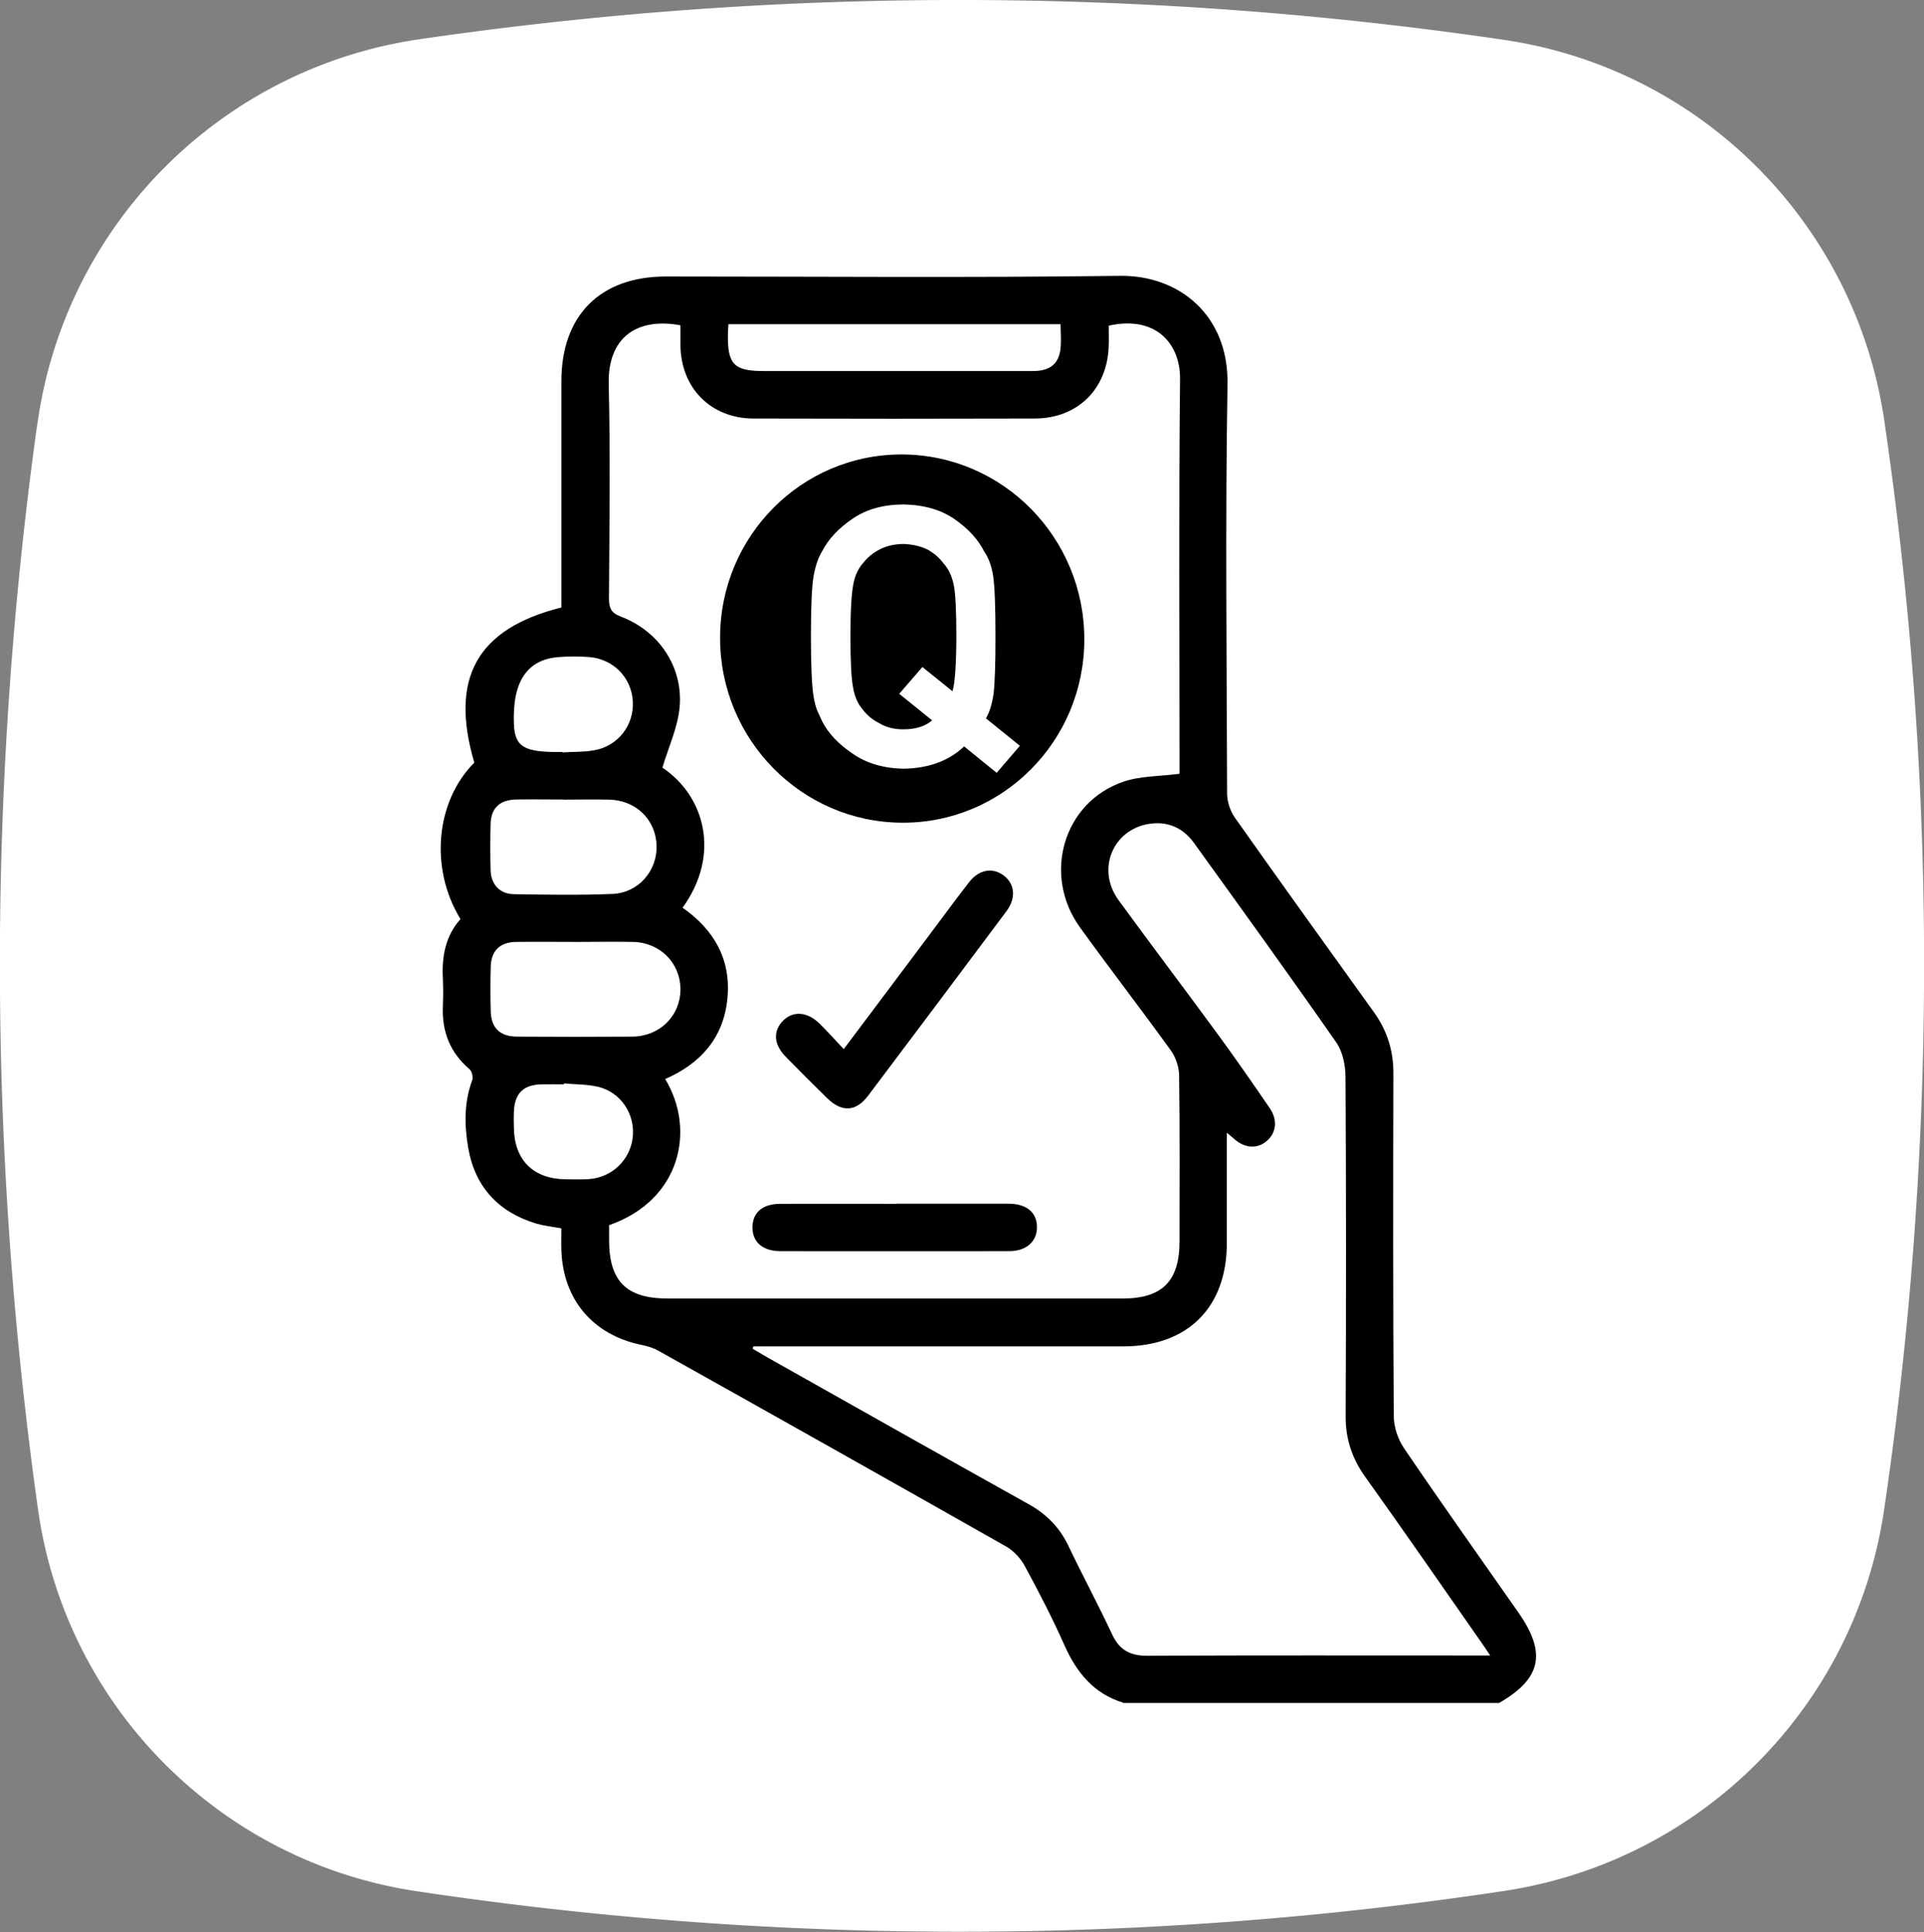
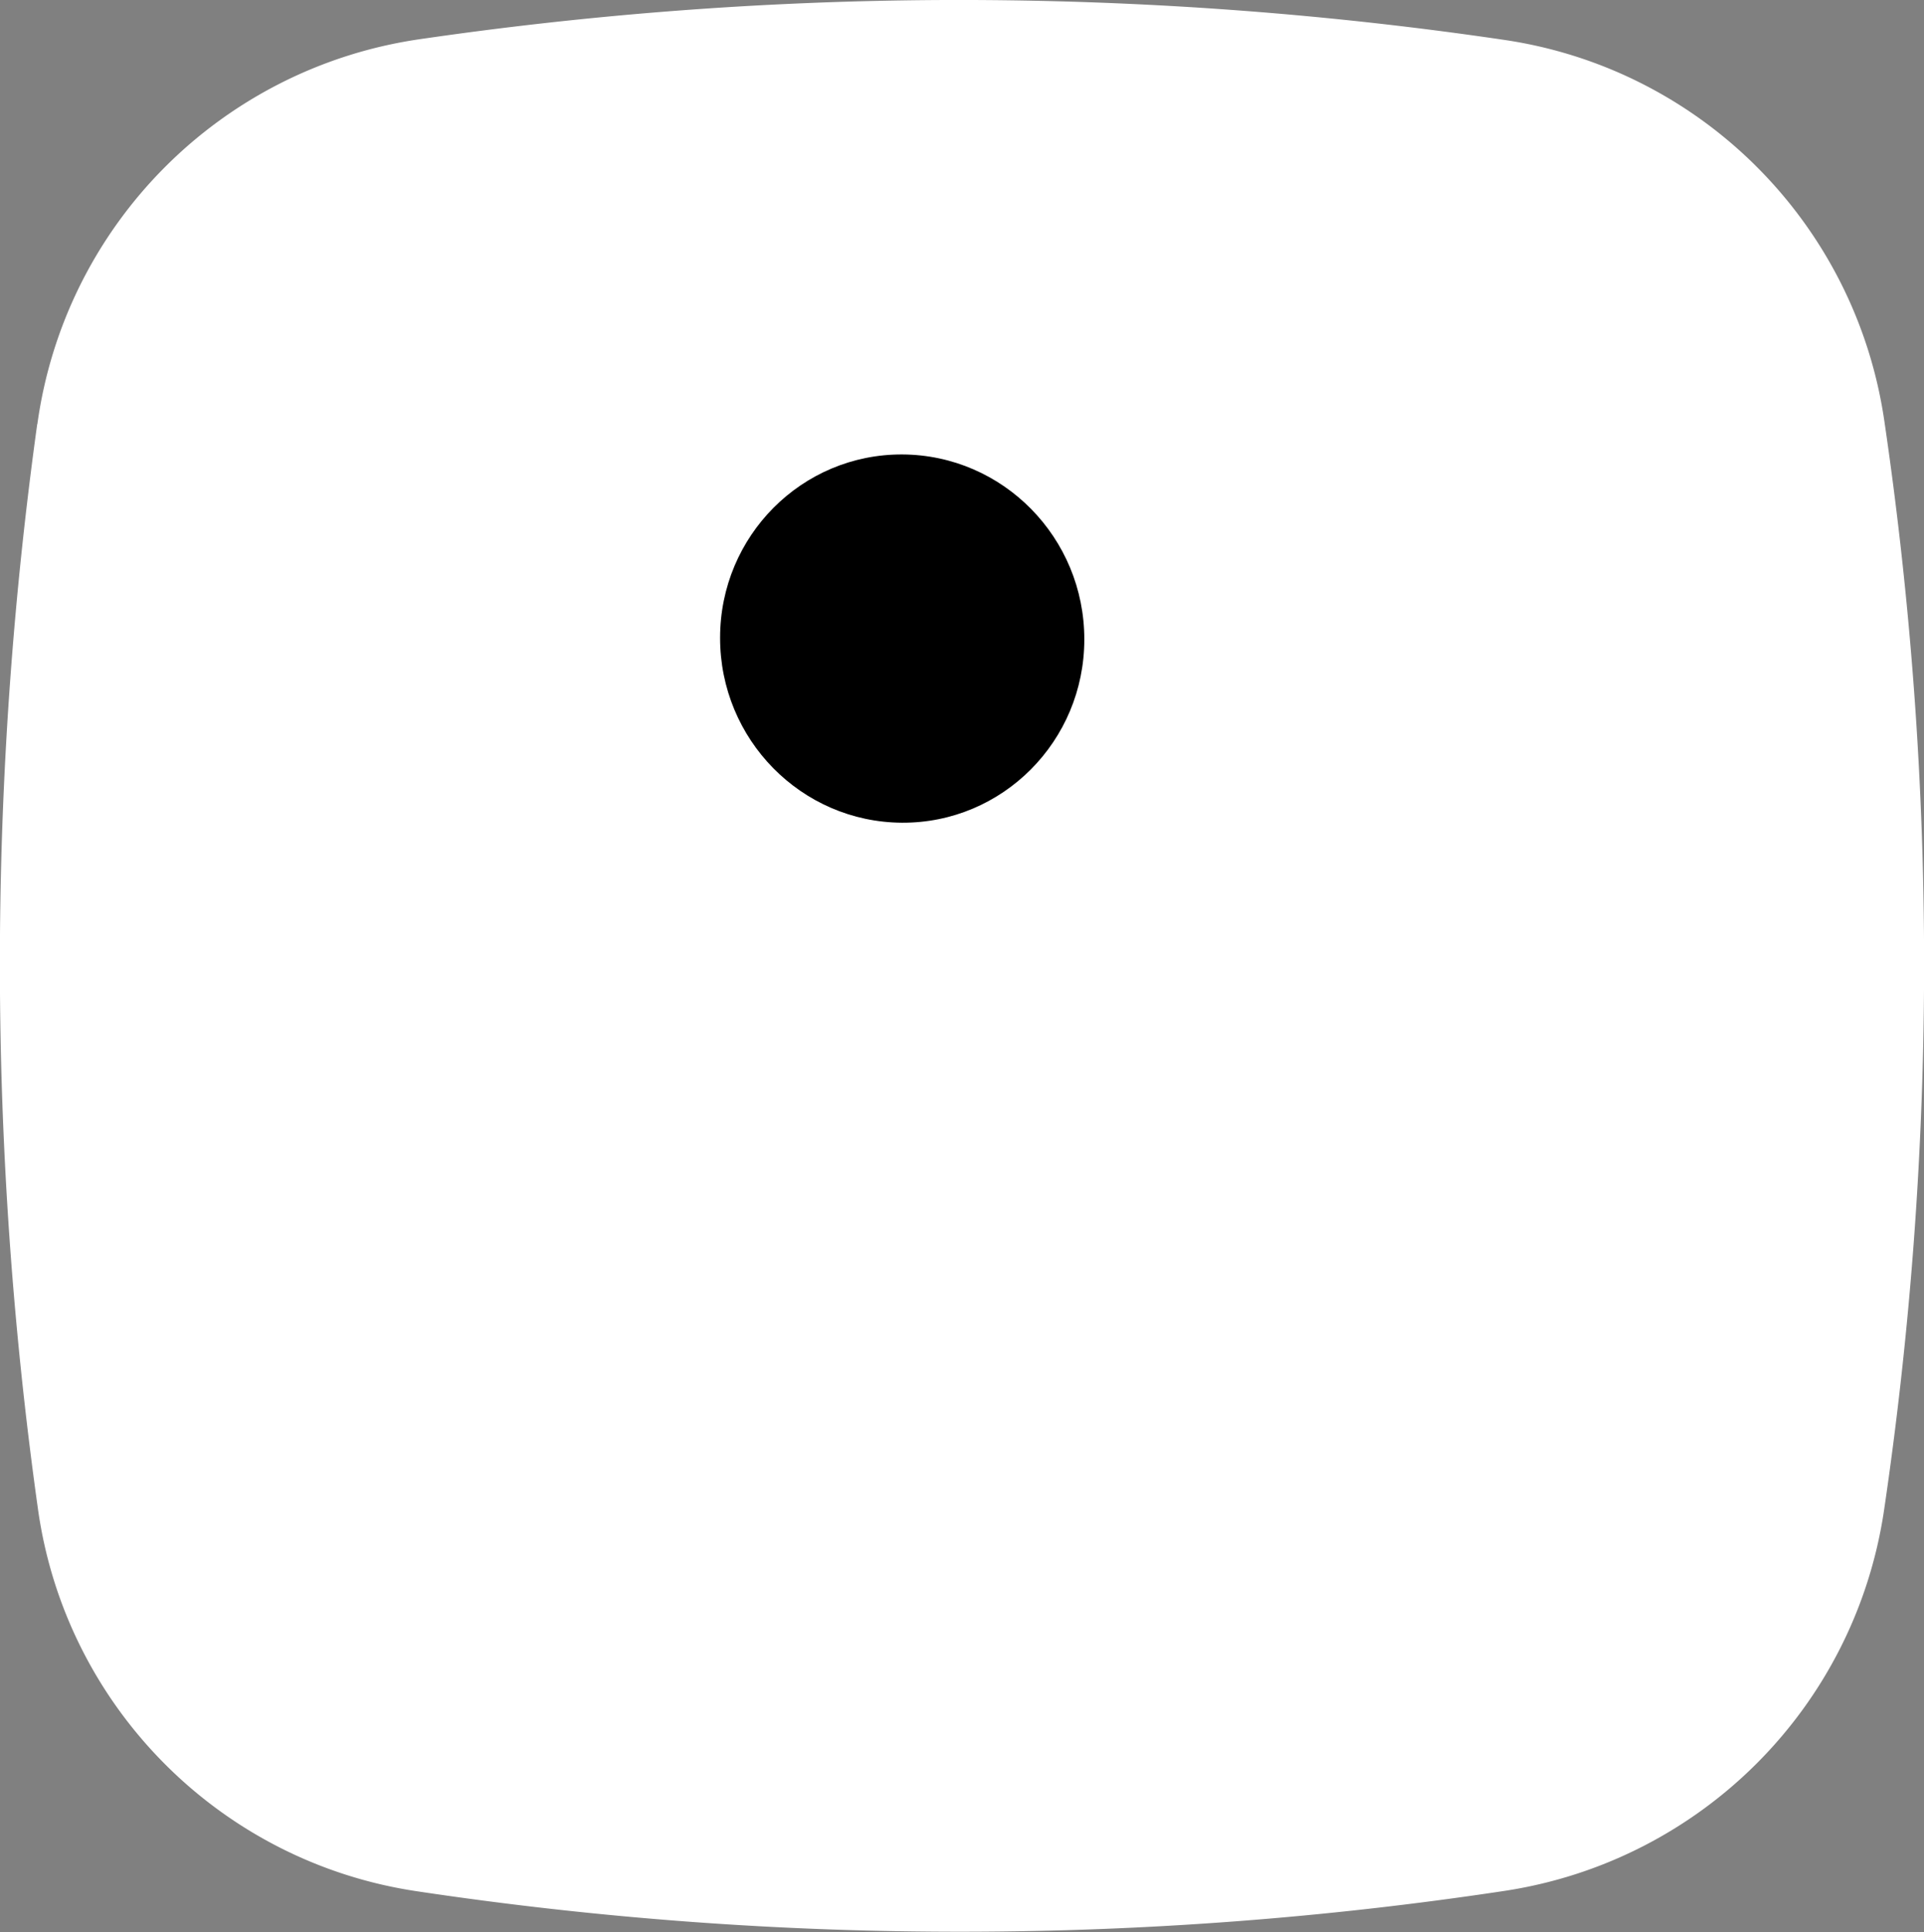
<svg xmlns="http://www.w3.org/2000/svg" id="Layer_2" viewBox="0 0 145.11 145.69">
  <rect x="0" y="0" width="145.11" height="145.69" fill="#808080" stroke="none" />
  <defs>
    <style>.cls-1{fill:#fff}</style>
  </defs>
  <g id="Layer_1-2">
    <path d="M2.82 31.97C4.9 16.96 16.64 5.15 31.63 2.96 43.49 1.23 56.81.05 71.37 0c15.49-.05 29.62 1.17 42.09 3.01 14.83 2.19 26.46 13.85 28.65 28.68 1.87 12.7 3.11 27.11 3 42.93a282 282 0 0 1-3.01 39.24c-2.19 14.86-13.83 26.51-28.69 28.74a275 275 0 0 1-40.55 3.07 276 276 0 0 1-41.47-3.06c-14.84-2.23-26.46-13.98-28.53-28.84A296 296 0 0 1 0 70.47a297 297 0 0 1 2.81-38.5Z" class="cls-1" />
    <g id="oCyINR">
-       <path d="M84.71 128.4c-2.24-.69-3.53-2.3-4.45-4.38-.89-2.01-1.91-3.97-2.96-5.91-.31-.58-.83-1.15-1.4-1.48-8.73-4.95-17.48-9.87-26.24-14.77-.39-.22-.83-.35-1.27-.44-3.66-.75-5.92-3.4-6.05-7.14-.02-.55 0-1.1 0-1.65-.71-.13-1.3-.19-1.86-.35-2.88-.86-4.66-2.77-5.17-5.73-.29-1.7-.32-3.41.3-5.08.09-.23-.02-.69-.2-.84-1.47-1.26-2.09-2.84-2.01-4.75q.045-1.05 0-2.1c-.09-1.66.2-3.21 1.33-4.47-2.34-3.81-1.88-8.87 1.04-11.8-1.87-6.37.19-10.1 6.57-11.7V28.76c0-4.98 2.93-7.91 7.88-7.91 11.41 0 22.83.1 34.24-.05 4.47-.06 8.21 2.97 8.12 8.17-.17 10.29-.06 20.59-.03 30.88 0 .6.23 1.3.58 1.8 3.47 4.92 6.99 9.8 10.5 14.69.99 1.38 1.47 2.9 1.46 4.61-.02 8.61-.03 17.23.03 25.84 0 .81.31 1.73.76 2.4 2.83 4.17 5.75 8.28 8.64 12.41 2.14 3.06 1.73 4.99-1.46 6.82H84.69Zm4.25-70.05v-.87c0-9.63-.06-19.26.04-28.88.03-2.77-1.91-4.82-5.38-4.04 0 .51.02 1.03 0 1.55-.11 3.23-2.34 5.44-5.58 5.45-7.07.02-14.14.02-21.22 0-3.21-.01-5.46-2.3-5.5-5.51v-1.52c-3.45-.63-5.49 1.07-5.41 4.43.13 5.39.05 10.78.02 16.17 0 .71.15 1.09.9 1.37 2.85 1.08 4.69 3.77 4.43 6.8-.13 1.53-.83 3.01-1.3 4.59 3.2 2.13 4.42 6.56 1.52 10.56 2.38 1.66 3.68 3.92 3.38 6.87-.29 2.95-2.03 4.89-4.69 6.05 2.31 3.81 1.19 9.13-4.23 11.02v1.13c0 3.1 1.31 4.4 4.41 4.4h34.34c2.96 0 4.27-1.31 4.27-4.3 0-4.17.03-8.33-.03-12.5 0-.64-.25-1.38-.62-1.9-2.25-3.12-4.61-6.17-6.86-9.29-2.85-3.96-1.25-9.43 3.27-10.98 1.28-.44 2.72-.4 4.24-.6m-32.14 43.16c-.02.07-.03.13-.05.2.36.21.71.42 1.07.63 6.58 3.7 13.16 7.42 19.76 11.1 1.34.75 2.32 1.75 2.98 3.13 1.07 2.24 2.25 4.43 3.3 6.68.55 1.18 1.35 1.61 2.64 1.61 8.19-.04 16.39-.02 24.58-.02h1.29c-.27-.41-.41-.63-.57-.85-2.95-4.22-5.87-8.45-8.86-12.63-1-1.4-1.48-2.86-1.47-4.59.04-8.51.04-17.02-.01-25.52 0-.9-.21-1.95-.71-2.66-3.52-5.05-7.13-10.05-10.73-15.04-.85-1.17-2.06-1.67-3.5-1.4-2.67.51-3.82 3.46-2.19 5.71 2.43 3.34 4.93 6.63 7.37 9.96 1.39 1.89 2.73 3.82 4.05 5.75.63.92.48 1.92-.3 2.53-.73.57-1.66.47-2.45-.27-.11-.1-.24-.2-.49-.41v8.35c-.01 4.83-2.96 7.76-7.8 7.76H56.8ZM43.53 71.03c-1.54 0-3.08-.02-4.61 0-1.22.02-1.88.67-1.91 1.87-.03 1.12-.03 2.24 0 3.35.03 1.26.69 1.91 1.98 1.92q4.35.03 8.7 0c2.07-.02 3.62-1.56 3.63-3.55 0-2-1.53-3.55-3.59-3.59-1.4-.03-2.8 0-4.19 0Zm11.41-46.58c-.02.33-.04.56-.04.8-.03 2.22.47 2.73 2.67 2.73h20.35c1.29 0 1.96-.56 2.07-1.74.06-.58 0-1.17 0-1.79H54.92ZM42.48 60.29c-1.19 0-2.37-.02-3.56 0-1.24.03-1.89.65-1.92 1.86-.03 1.15-.03 2.3 0 3.46.03 1.08.68 1.8 1.76 1.82 2.48.04 4.96.08 7.44-.02 1.95-.08 3.37-1.74 3.32-3.63-.05-1.96-1.55-3.44-3.58-3.48-1.15-.03-2.3 0-3.46 0Zm-.07-3.59v.04c.8-.05 1.61-.02 2.4-.16 1.79-.31 3.01-1.88 2.92-3.67s-1.45-3.21-3.28-3.36c-.76-.06-1.54-.06-2.3 0-2.4.17-3.52 1.86-3.39 5.06.07 1.68.73 2.1 3.34 2.1h.31Zm.12 25v.07c-.57 0-1.13-.01-1.68 0-1.38.03-2.04.68-2.09 2.07-.02.42-.01.84 0 1.26.05 2.4 1.48 3.8 3.9 3.83.56 0 1.12.02 1.68-.01 1.77-.09 3.18-1.41 3.38-3.15.2-1.73-.88-3.39-2.59-3.81-.84-.2-1.73-.18-2.59-.26Z" />
-       <path d="M63.63 79.12c2.2-2.92 4.27-5.69 6.34-8.45 1.03-1.37 2.04-2.75 3.09-4.11.76-.99 1.78-1.18 2.64-.54.84.63.95 1.7.21 2.69q-5.205 6.975-10.44 13.92c-.92 1.22-1.99 1.26-3.1.17-1.05-1.03-2.09-2.07-3.11-3.11-.9-.92-.97-1.91-.23-2.69.75-.79 1.84-.73 2.77.18.6.59 1.16 1.21 1.84 1.94ZM67.55 90.77h8.51c1.36 0 2.14.65 2.15 1.76 0 1.1-.8 1.82-2.11 1.82-5.74.01-11.48 0-17.22 0-1.35 0-2.12-.67-2.13-1.78 0-1.12.75-1.79 2.1-1.79 2.91-.01 5.81 0 8.72 0Z" />
-     </g>
+       </g>
    <path d="M54.31 48.09c0-7.67 6.17-13.86 13.75-13.82 7.59.04 13.73 6.28 13.72 13.95 0 7.67-6.17 13.86-13.75 13.82-7.59-.04-13.73-6.28-13.72-13.95" />
-     <path d="m70.3 54.32-2.48-2 1.75-2.02 2.27 1.83c.19-.66.28-2.03.29-4.1 0-1.93-.06-3.24-.2-3.94-.14-.66-.4-1.21-.79-1.63-.29-.4-.69-.74-1.17-1.01-.52-.26-1.13-.4-1.83-.43-.69.01-1.29.15-1.79.41-.51.27-.92.6-1.23 1-.38.42-.64.96-.76 1.62-.14.7-.22 2.01-.22 3.94s.07 3.23.21 3.91c.12.68.38 1.23.76 1.66q.465.6 1.23.99c.5.3 1.1.45 1.79.45.91 0 1.64-.22 2.18-.68Zm2.42 1.96c-1.15 1.1-2.68 1.66-4.6 1.69-1.53-.04-2.81-.43-3.83-1.15-1.04-.7-1.8-1.5-2.27-2.4-.14-.3-.27-.58-.39-.85q-.165-.42-.27-1.05c-.13-.79-.2-2.31-.2-4.55 0-2.28.07-3.8.21-4.57s.36-1.39.66-1.87c.47-.9 1.23-1.71 2.27-2.41 1.03-.71 2.3-1.07 3.84-1.08 1.55.03 2.84.4 3.87 1.12q1.53 1.065 2.22 2.43c.33.48.56 1.1.68 1.87.11.77.17 2.3.17 4.57 0 2.04-.05 3.46-.14 4.26-.12.81-.31 1.43-.58 1.88l2.56 2.07-1.75 2.04-2.46-2Z" class="cls-1" />
  </g>
</svg>